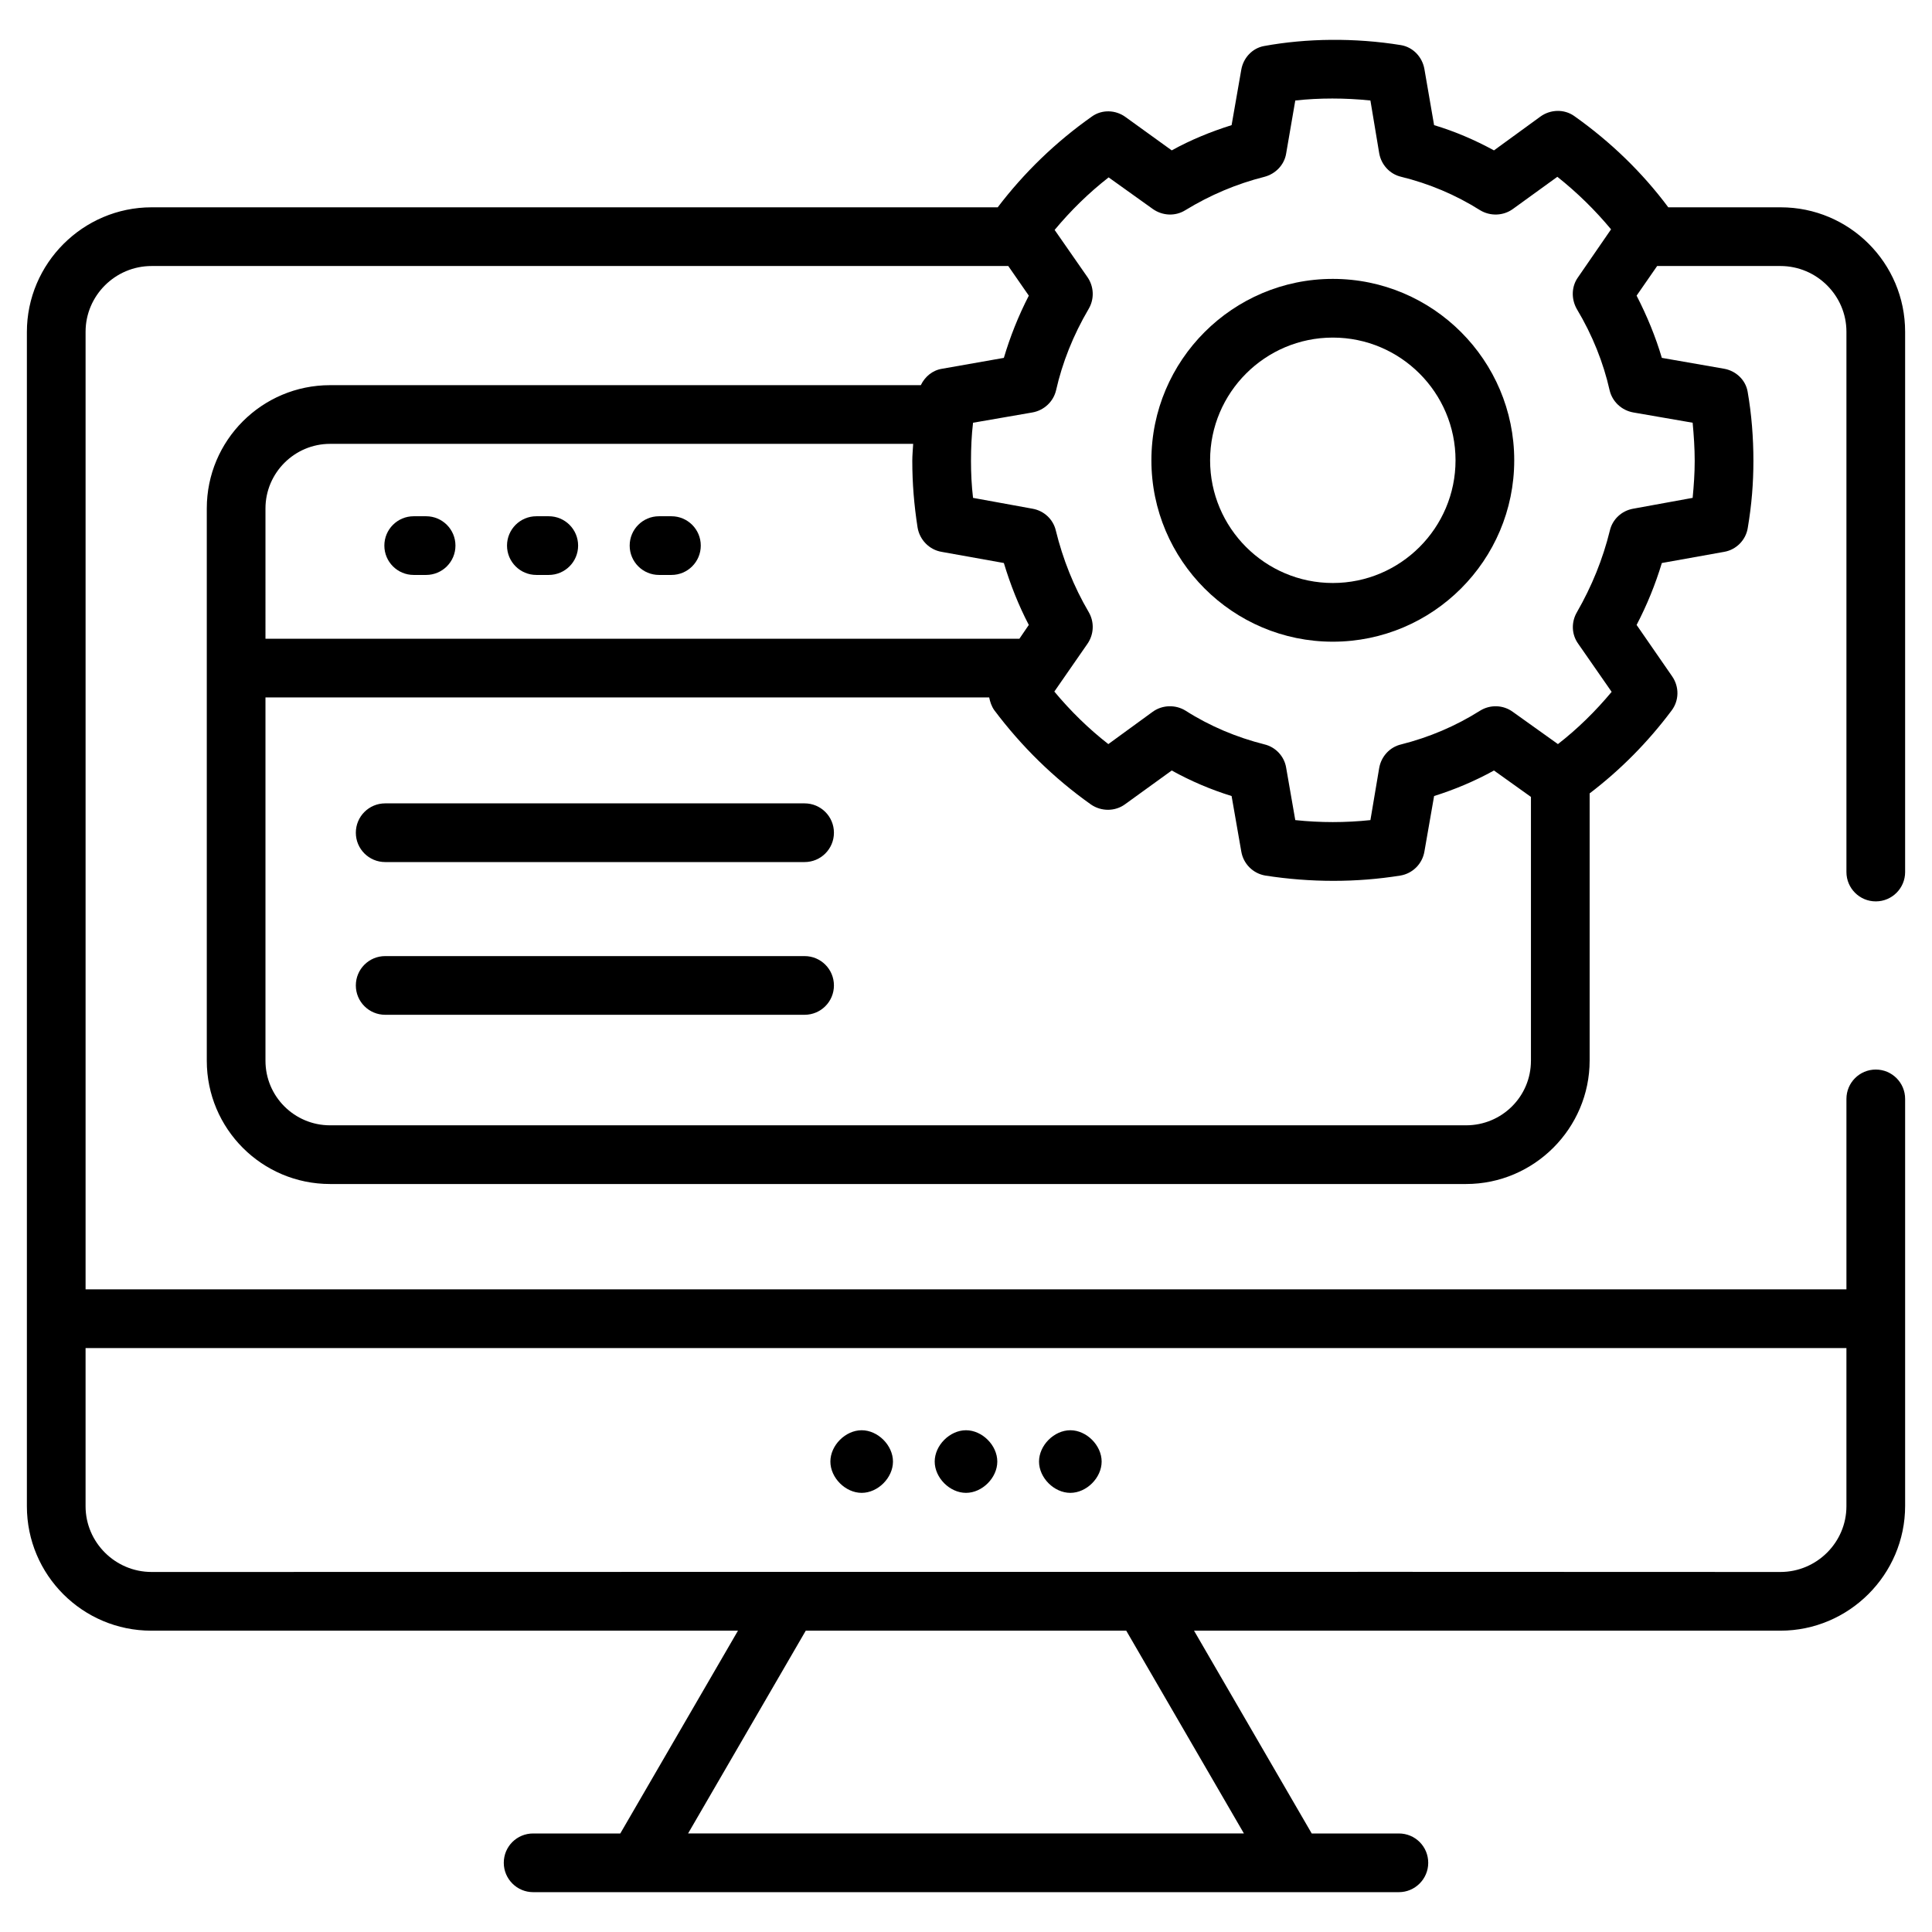
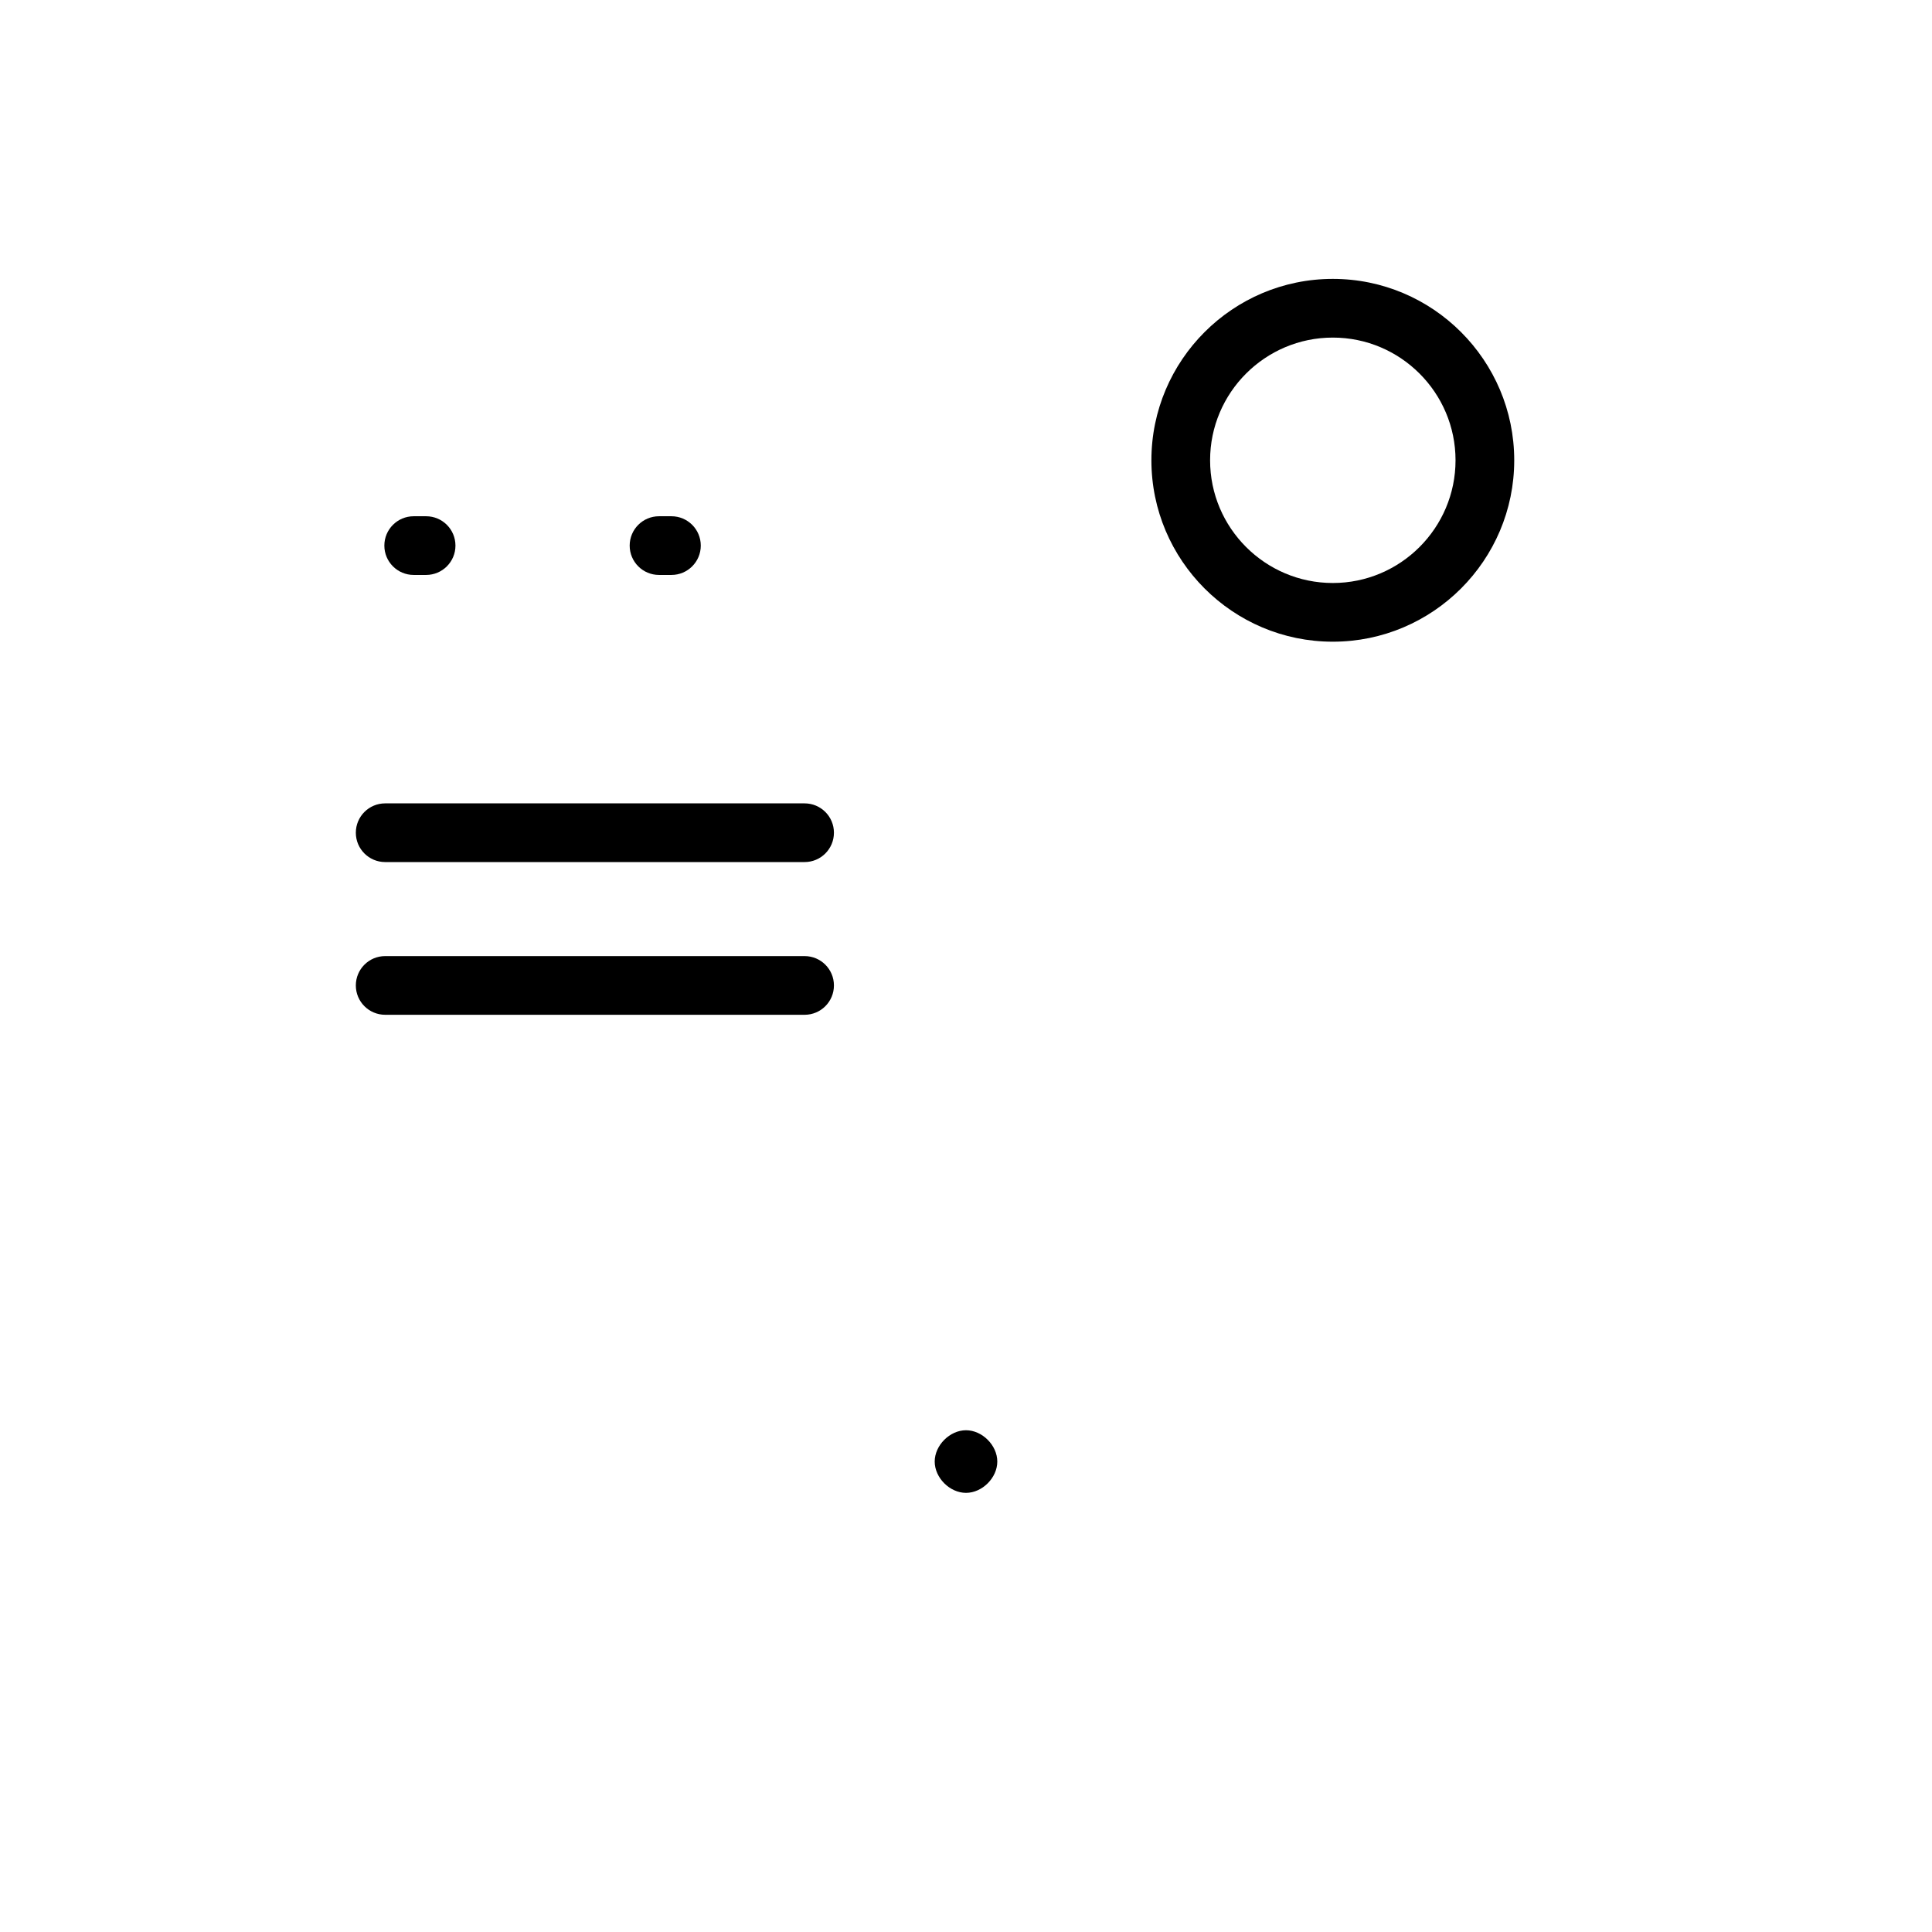
<svg xmlns="http://www.w3.org/2000/svg" height="512" viewBox="0 0 512 512" width="512">
  <g id="_x31_2_Setting">
    <g>
      <path d="m112.923 136.812h-3.289c-4.299 0-7.777 3.479-7.777 7.777s3.479 7.777 7.777 7.777h3.289c4.299 0 7.777-3.479 7.777-7.777s-3.478-7.777-7.777-7.777z" />
-       <path d="m145.43 136.812h-3.289c-4.299 0-7.777 3.479-7.777 7.777s3.479 7.777 7.777 7.777h3.289c4.299 0 7.777-3.479 7.777-7.777s-3.478-7.777-7.777-7.777z" />
      <path d="m177.937 136.812h-3.289c-4.299 0-7.777 3.479-7.777 7.777s3.479 7.777 7.777 7.777h3.289c4.299 0 7.777-3.479 7.777-7.777s-3.478-7.777-7.777-7.777z" />
      <path d="m353.21 170.056c26.507 0 48.077-21.57 48.077-48.077s-21.57-48.07-48.077-48.07-48.077 21.563-48.077 48.07 21.57 48.077 48.077 48.077zm0-80.592c17.932 0 32.522 14.583 32.522 32.515s-14.59 32.522-32.522 32.522-32.522-14.59-32.522-32.522 14.59-32.515 32.522-32.515z" />
-       <path d="m504.877 231.1v-143.183c0-18.212-14.764-32.976-32.976-32.976h-29.788c-6.871-9.214-15.232-17.33-24.925-24.191-2.683-1.899-6.326-1.776-8.984.159l-12.288 8.944c-5.133-2.8-10.421-5.056-15.866-6.688l-2.566-14.855c-.555-3.211-3.028-5.833-6.244-6.356-12.17-1.979-25.062-1.816-36.274.25-3.112.573-5.469 3.145-6.013 6.261l-2.566 14.699c-5.444 1.711-10.811 3.889-15.866 6.688l-12.288-8.866c-2.61-1.883-6.174-2.004-8.806-.152-9.657 6.797-18.052 14.939-25.025 24.106h-224.225c-18.18 0-33.054 14.874-33.054 33.054v311.176c0 18.212 14.764 32.976 32.976 32.976h155.47l-31.187 53.742h-23.099c-4.277 0-7.777 3.422-7.777 7.777 0 4.278 3.5 7.777 7.777 7.777h229.434c4.277 0 7.777-3.499 7.777-7.777 0-4.355-3.5-7.777-7.777-7.777h-23.099l-31.188-53.742h155.393c18.18 0 33.054-14.874 33.054-33.054v-107.873c0-4.295-3.482-7.777-7.777-7.777-4.295 0-7.777 3.482-7.777 7.777v50.475h-466.645v-253.777c0-9.566 7.855-17.421 17.499-17.421h226.945.078l5.444 7.855c-2.8 5.444-4.978 10.966-6.611 16.488l-16.333 2.878c-2.567.389-4.589 2.1-5.677 4.355h-156.559c-18.041 0-32.665 14.625-32.665 32.665v146.371c0 18.04 14.625 32.665 32.665 32.665h301.063c18.009 0 32.743-14.734 32.743-32.743v-70.775c8.166-6.222 15.477-13.61 21.699-21.932 2.022-2.645 2.1-6.3.156-9.1l-9.411-13.61c2.722-5.211 4.978-10.733 6.689-16.41l16.488-2.955c3.266-.544 5.833-3.189 6.3-6.455 1.011-5.988 1.478-11.743 1.478-17.654 0-6.171-.483-12.342-1.531-18.35-.546-3.131-3.115-5.525-6.247-6.072l-16.488-2.878c-1.633-5.522-3.889-11.044-6.689-16.488l5.444-7.855h32.665c9.644 0 17.499 7.855 17.499 17.421v143.183c0 4.295 3.482 7.777 7.777 7.777 4.296 0 7.778-3.482 7.778-7.777zm-175.225 254.787h-147.304l31.187-53.742h84.93zm159.67-128.638v41.92c0 9.566-7.855 17.421-17.499 17.421-73.963-.078-430.869 0-431.646 0-9.644 0-17.499-7.855-17.499-17.421v-41.92zm-418.969-222.511c0-9.411 7.7-17.11 17.11-17.11h154.537c-.078 1.478-.234 3.033-.234 4.511 0 5.911.467 11.666 1.4 17.654.544 3.267 3.111 5.911 6.378 6.455l16.488 2.955c1.711 5.677 3.889 11.199 6.611 16.41l-2.489 3.656h-199.801zm335.362 146.371c0 9.488-7.7 17.11-17.188 17.11h-301.063c-9.411 0-17.11-7.622-17.11-17.11v-96.284h191.791c.234 1.166.622 2.333 1.323 3.344 7.233 9.644 15.788 18.044 25.665 25.043 2.722 1.867 6.378 1.867 9.022-.077l12.366-8.944c5.055 2.8 10.344 5.056 15.866 6.766l2.567 14.699c.544 3.266 3.111 5.833 6.378 6.378 5.988.933 12.055 1.4 18.044 1.4 5.988 0 11.899-.467 17.732-1.4 3.266-.544 5.833-3.111 6.378-6.378l2.567-14.699c5.444-1.711 10.811-3.967 15.866-6.766l9.8 7v69.918zm42.854-169.081c.311 3.344.544 6.766.544 10.111s-.234 6.533-.544 9.8l-15.788 2.878c-3.033.544-5.444 2.8-6.144 5.755-1.867 7.622-4.822 14.855-8.711 21.621-1.556 2.645-1.478 5.911.311 8.4l8.866 12.755c-4.277 5.133-9.022 9.8-14.233 13.844l-11.977-8.555c-2.567-1.867-5.989-1.944-8.633-.311-6.533 4.122-13.533 7.077-20.921 8.944-3.033.7-5.289 3.189-5.833 6.222l-2.333 13.844c-6.611.7-13.3.7-19.911 0l-2.411-13.844c-.467-3.033-2.8-5.522-5.755-6.222-7.389-1.867-14.466-4.822-20.921-8.944-2.644-1.633-6.144-1.556-8.711.311l-11.744 8.555c-5.289-4.122-10.033-8.789-14.31-13.921l8.789-12.677c1.711-2.489 1.866-5.755.311-8.4-3.967-6.766-6.844-13.999-8.711-21.621-.7-2.955-3.111-5.211-6.144-5.755l-15.788-2.878c-.389-3.267-.544-6.533-.544-9.8 0-3.422.156-6.844.544-10.111l15.711-2.722c3.111-.544 5.6-2.878 6.3-5.911 1.633-7.233 4.511-14.544 8.633-21.543 1.556-2.645 1.4-5.911-.311-8.4l-8.711-12.522c4.277-5.133 9.022-9.8 14.31-13.922l11.744 8.4c2.567 1.789 5.911 1.944 8.555.311 6.611-4.044 13.61-6.999 20.999-8.866 2.955-.778 5.289-3.189 5.755-6.222l2.411-13.999c6.3-.7 13.222-.7 19.911 0l2.333 13.999c.544 3.033 2.8 5.522 5.833 6.222 7.311 1.789 14.388 4.744 20.921 8.866 2.722 1.633 6.144 1.478 8.633-.311l11.822-8.555c5.289 4.2 10.033 8.866 14.232 13.921l-8.789 12.755c-1.711 2.411-1.789 5.677-.311 8.322 4.2 6.999 7.077 14.31 8.711 21.543.7 3.033 3.189 5.366 6.3 5.911z" />
-       <path d="m228.354 395.624c4.299 0 8.294-3.995 8.294-8.294s-3.995-8.301-8.294-8.301-8.294 4.003-8.294 8.301c0 4.299 3.995 8.294 8.294 8.294z" />
      <path d="m256 395.624c4.299 0 8.294-3.995 8.294-8.294s-3.995-8.301-8.294-8.301-8.294 4.003-8.294 8.301c0 4.299 3.995 8.294 8.294 8.294z" />
-       <path d="m283.646 395.624c4.299 0 8.301-3.995 8.301-8.294s-4.003-8.301-8.301-8.301c-4.299 0-8.294 4.003-8.294 8.301 0 4.299 3.995 8.294 8.294 8.294z" />
      <path d="m102.077 228.455h111.147c4.299 0 7.777-3.479 7.777-7.777s-3.479-7.777-7.777-7.777h-111.147c-4.299 0-7.777 3.479-7.777 7.777s3.478 7.777 7.777 7.777z" />
      <path d="m102.077 268.929h111.147c4.299 0 7.777-3.479 7.777-7.777 0-4.299-3.479-7.777-7.777-7.777h-111.147c-4.299 0-7.777 3.479-7.777 7.777 0 4.299 3.478 7.777 7.777 7.777z" />
    </g>
  </g>
</svg>